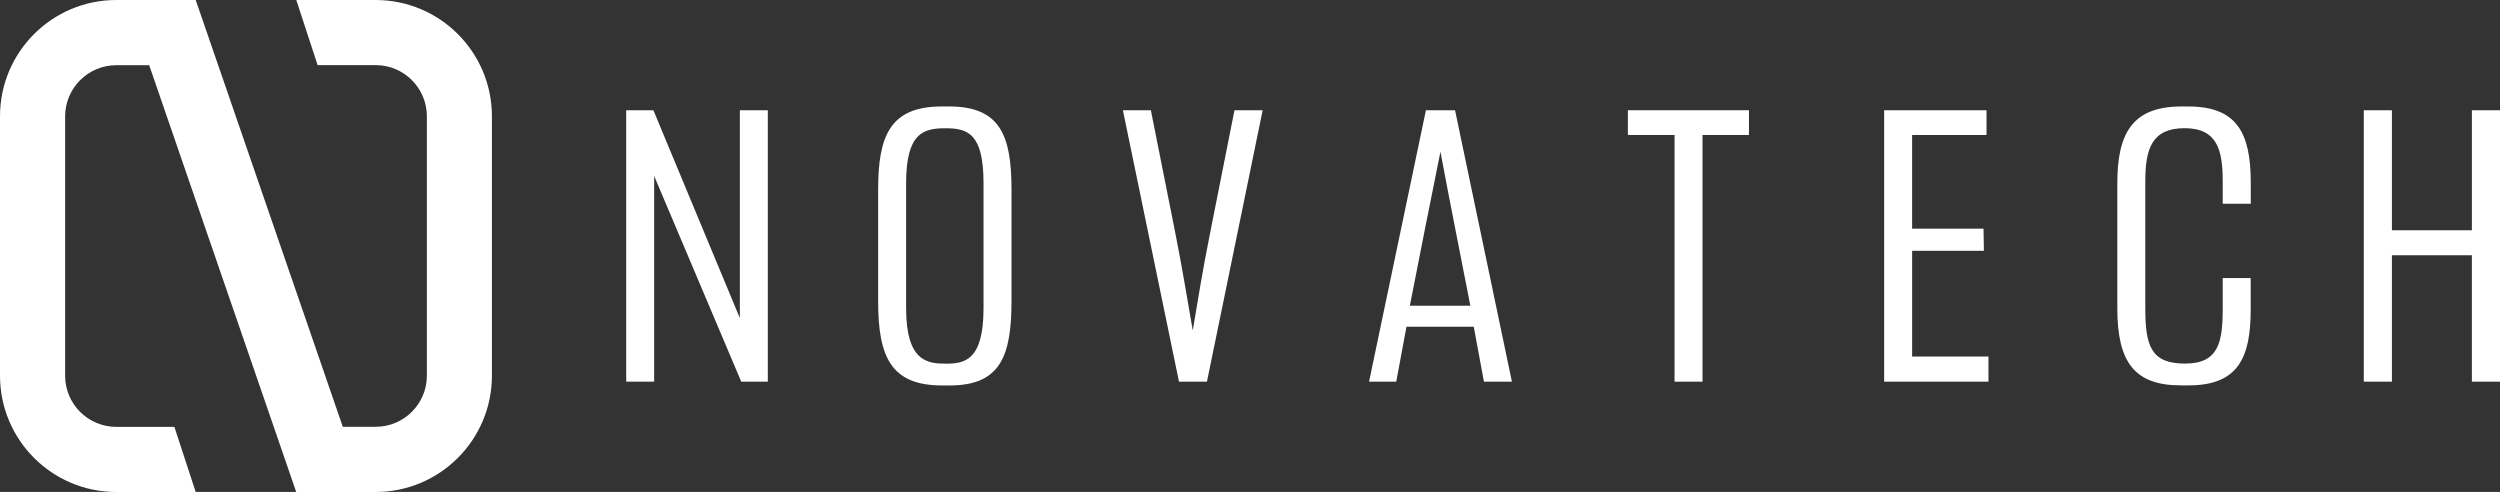
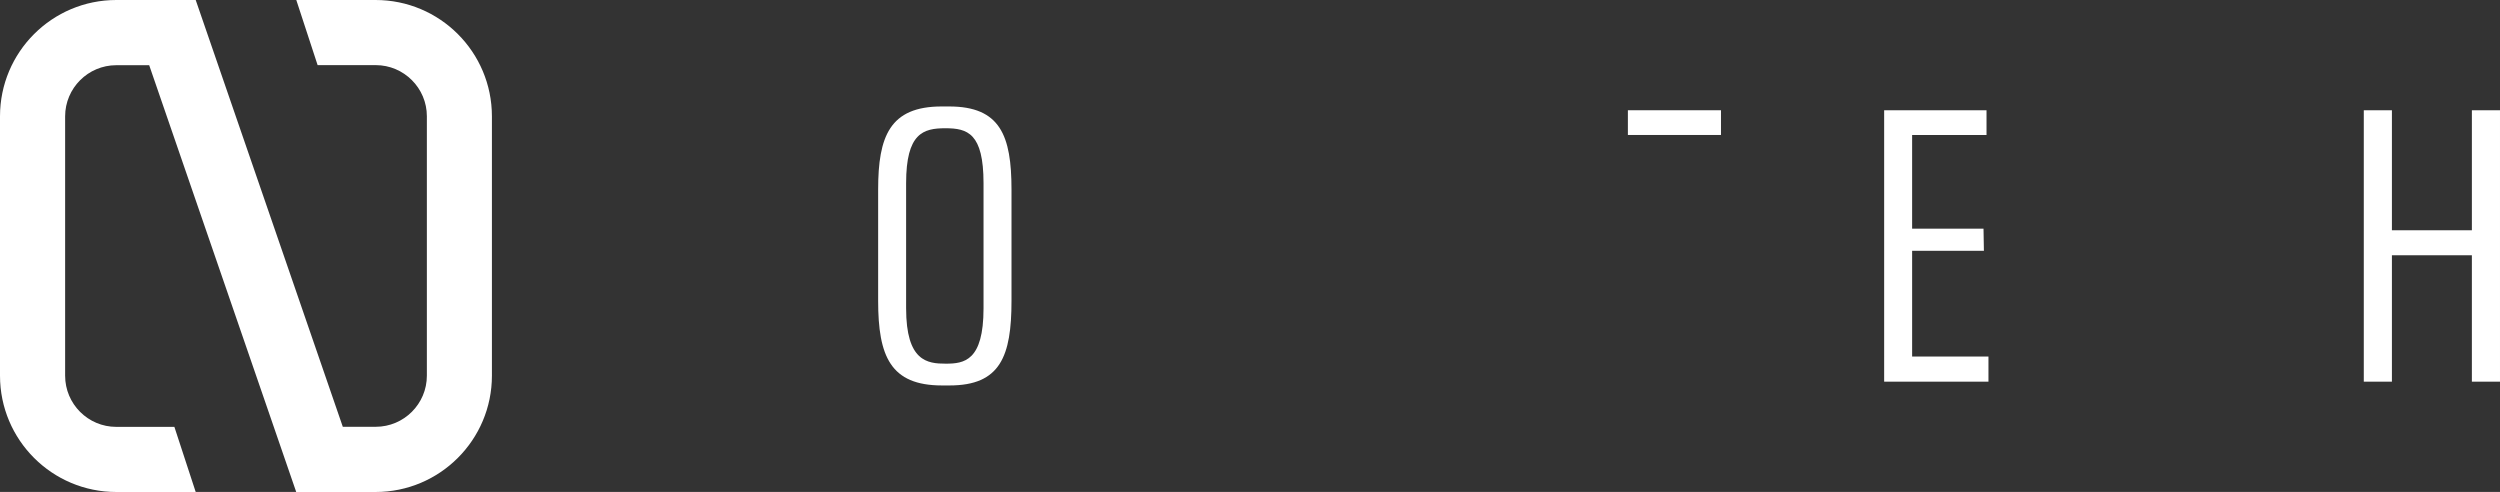
<svg xmlns="http://www.w3.org/2000/svg" id="Layer_2" data-name="Layer 2" viewBox="0 0 323.58 63.67">
  <rect x="0" y="0" width="323.58" height="63.67" fill="#333333" stroke="none" />
  <defs>
    <style>      .cls-1 {        fill: #fff;      }    </style>
  </defs>
  <g id="Layer_1-2" data-name="Layer 1">
    <g>
      <g>
-         <path class="cls-1" d="M95.76,14.27v26.9l-11.19-26.9h-3.52V49.4h3.62V22.78l11.27,26.62h3.44V14.27h-3.62Z" />
        <path class="cls-1" d="M122.85,13.78h-.97c-6.72,0-8.22,3.88-8.22,10.75v14.41c0,7.16,1.59,10.95,8.27,10.95h.97c6.58,0,8.02-3.78,8.02-10.95v-14.41c0-6.97-1.45-10.75-8.07-10.75Zm4.45,26.13c0,6.82-2.52,7.16-4.89,7.16s-5.13-.29-5.13-7.16V23.71c0-6.48,2.22-7.11,5.08-7.11s4.94,.63,4.94,7.11v16.21Z" />
-         <path class="cls-1" d="M159.78,14.27l-3.13,15.77c-1.02,5.08-1.61,8.85-2.27,12.73-.68-3.83-1.27-7.65-2.27-12.68l-3.15-15.82h-3.62l7.26,35.13h3.62l7.21-35.13h-3.64Z" />
-         <path class="cls-1" d="M188.33,14.27h-3.77l-7.36,35.13h3.52l1.32-7.11h8.71l1.32,7.11h3.62l-7.36-35.13Zm-5.85,25.3c1.3-6.72,2.61-13.2,3.96-19.93,1.25,6.72,2.57,13.2,3.87,19.93h-7.83Z" />
-         <path class="cls-1" d="M210.7,14.27v3.2h6.04v31.93h3.62V17.47h6.01v-3.2h-15.67Z" />
+         <path class="cls-1" d="M210.7,14.27v3.2h6.04v31.93V17.47h6.01v-3.2h-15.67Z" />
        <path class="cls-1" d="M247.49,46.15v-13.69h9.29l-.05-2.86h-9.24v-12.13h9.63v-3.2h-13.25V49.4h13.5v-3.25h-9.87Z" />
-         <path class="cls-1" d="M291.32,26.37v-2.76c0-6.53-1.88-9.83-8.12-9.83h-.83c-6.48,0-8.32,3.59-8.32,9.97v16.21c0,7.02,2.32,9.92,8.22,9.92h1.02c6.43,0,8.02-3.64,8.02-9.78v-4.11h-3.62v3.91c0,4.45-.54,7.16-4.89,7.16s-5.13-2.23-5.13-7.16V23.46c0-4.16,.83-6.87,5.08-6.87s4.94,2.86,4.94,6.87v2.91h3.62Z" />
        <path class="cls-1" d="M319.94,14.27v15.53h-10.35V14.27h-3.64V49.4h3.64v-16.36h10.35v16.36h3.64V14.27h-3.64Z" />
      </g>
      <path class="cls-1" d="M48.62,0h-10.27l2.76,8.43h7.52c3.65,0,6.62,2.97,6.62,6.62V48.62c0,3.66-2.97,6.62-6.62,6.62h-4.26L25.33,0H15.06C6.74,0,0,6.74,0,15.06V48.62c0,8.32,6.74,15.06,15.06,15.06h10.27l-2.76-8.43h-7.52c-3.66,0-6.62-2.97-6.62-6.62V15.06c0-3.65,2.97-6.62,6.62-6.62h4.26l19.03,55.24h10.27c8.31,0,15.06-6.74,15.06-15.06V15.06c0-8.32-6.74-15.06-15.06-15.06Z" />
    </g>
  </g>
</svg>